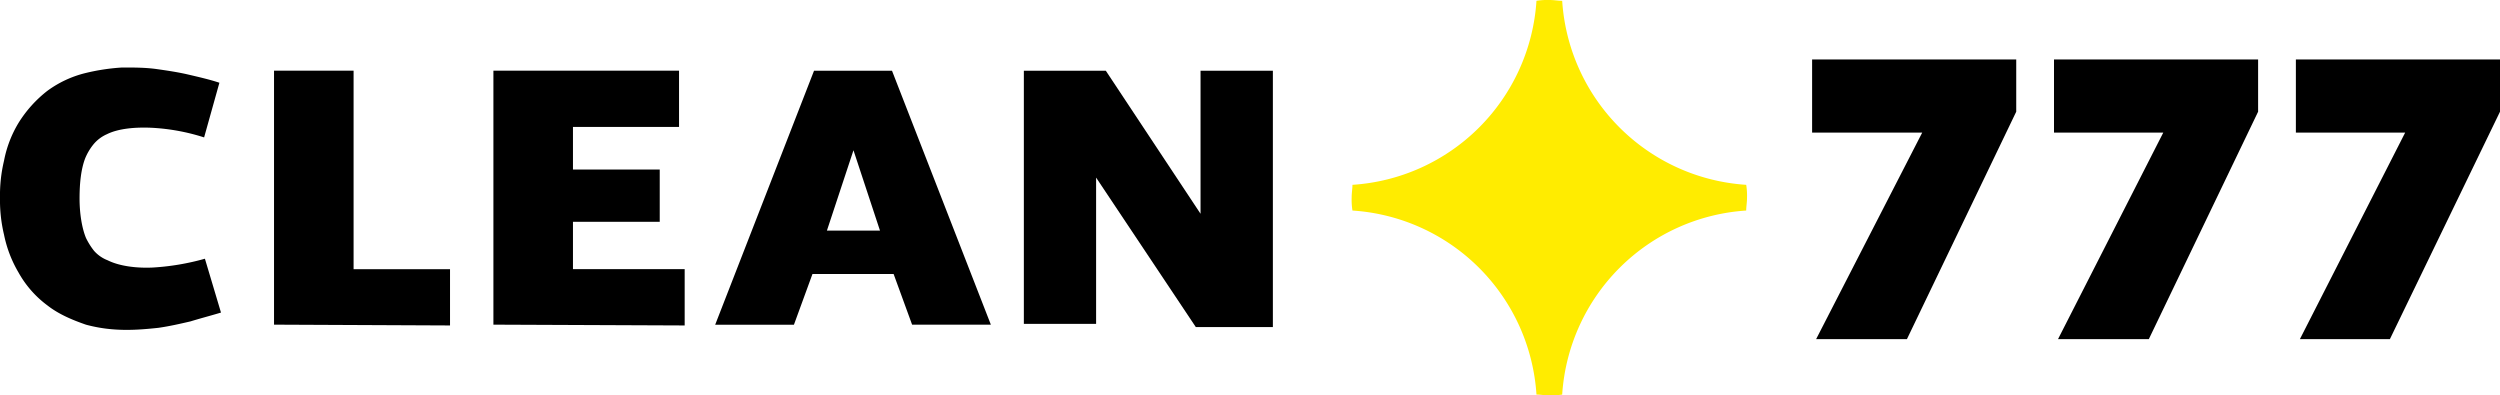
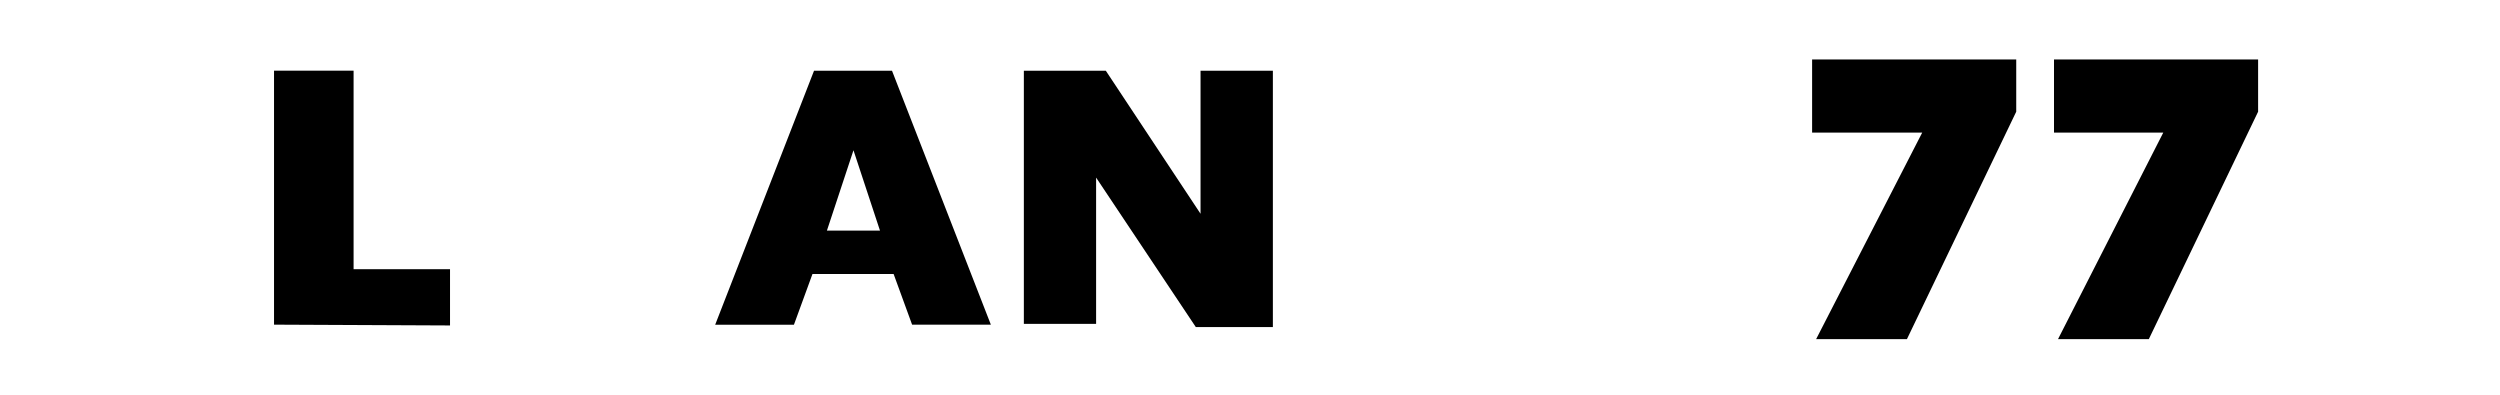
<svg xmlns="http://www.w3.org/2000/svg" viewBox="0 0 1584.7 250.62">
  <defs>
    <style>.cls-1{fill:#ffec00;}</style>
  </defs>
  <title>logo</title>
  <g id="Слой_2" data-name="Слой 2">
    <g id="Layer_1" data-name="Layer 1">
-       <path class="cls-1" d="M973.94,250.11c2.55,0,5.1.51,8.15.51a43.71,43.71,0,0,0,8.15-.51,125,125,0,0,1,116.65-116.65c0-2.55.51-5.1.51-8.15a43.76,43.76,0,0,0-.51-8.15A125,125,0,0,1,990.24.51c-2.54,0-5.09-.51-8.15-.51a43.82,43.82,0,0,0-8.15.51A125,125,0,0,1,857.29,117.16c0,2.55-.5,5.09-.5,8.15a44.63,44.63,0,0,0,.5,8.15A125,125,0,0,1,973.94,250.11Z" />
-       <path d="M312.76,205.79v-161H430.43V80.48H363.19v27h55v33.11h-55v30H434V206.3l-121.24-.51Z" />
      <path d="M758,207.32,694.8,112.57v92.71H649V44.83h51.95L761,135.5V44.83h45.85V207.32Z" />
      <path d="M173.7,205.79v-161h50.43V170.64h61.13V206.3l-111.56-.51Z" />
-       <path d="M129.38,87.1A130.39,130.39,0,0,0,96.27,81c-10.69-.51-21.39.51-28.52,4.08a23.06,23.06,0,0,0-8.66,6.62,35.28,35.28,0,0,0-5.1,8.66c-2.54,6.62-3.56,15.28-3.56,25.47,0,9.68,1.53,18.85,4.07,25a44.29,44.29,0,0,0,5.1,8.15A22.1,22.1,0,0,0,68.26,165c7.13,3.57,17.83,5.09,28.52,4.59A155,155,0,0,0,129.89,164l10.19,34.13c-6.62,2-12.73,3.57-19.36,5.6-6.62,1.53-13.24,3.06-20.37,4.08-14.26,1.53-29,2.55-45.85-2-8.66-3-17.31-6.62-24.45-12.22a65.51,65.51,0,0,1-18.33-20.89,77.12,77.12,0,0,1-9.17-23.94A94.17,94.17,0,0,1,0,125.31a94.17,94.17,0,0,1,2.55-23.43,72.61,72.61,0,0,1,9.17-23.94A77.43,77.43,0,0,1,30.05,57.56,68.29,68.29,0,0,1,54,46.35a131.57,131.57,0,0,1,23.44-3.56c7.64,0,14.77,0,21.9,1s13.75,2,20.38,3.56,13.24,3.06,19.35,5.1Z" />
-       <path d="M565.42,44.83H516l-62.66,161h49.92L515,173.7h51.45l11.71,32.09h49.92ZM524.16,146.19,541,95.25l16.81,50.94Z" />
+       <path d="M565.42,44.83H516l-62.66,161h49.92L515,173.7h51.45l11.71,32.09h49.92M524.16,146.19,541,95.25l16.81,50.94Z" />
      <polygon points="1148.66 84.05 1218.45 84.05 1151.21 214.96 1208.77 214.96 1278.05 70.8 1278.05 37.69 1148.66 37.69 1148.66 84.05" />
      <polygon points="1301.99 84.05 1371.26 84.05 1304.54 214.96 1362.1 214.96 1431.37 70.8 1431.37 37.69 1301.99 37.69 1301.99 84.05" />
-       <polygon points="1455.31 37.69 1455.31 84.05 1524.59 84.05 1457.86 214.96 1514.91 214.96 1584.7 70.8 1584.7 37.69 1455.31 37.69" />
    </g>
  </g>
</svg>